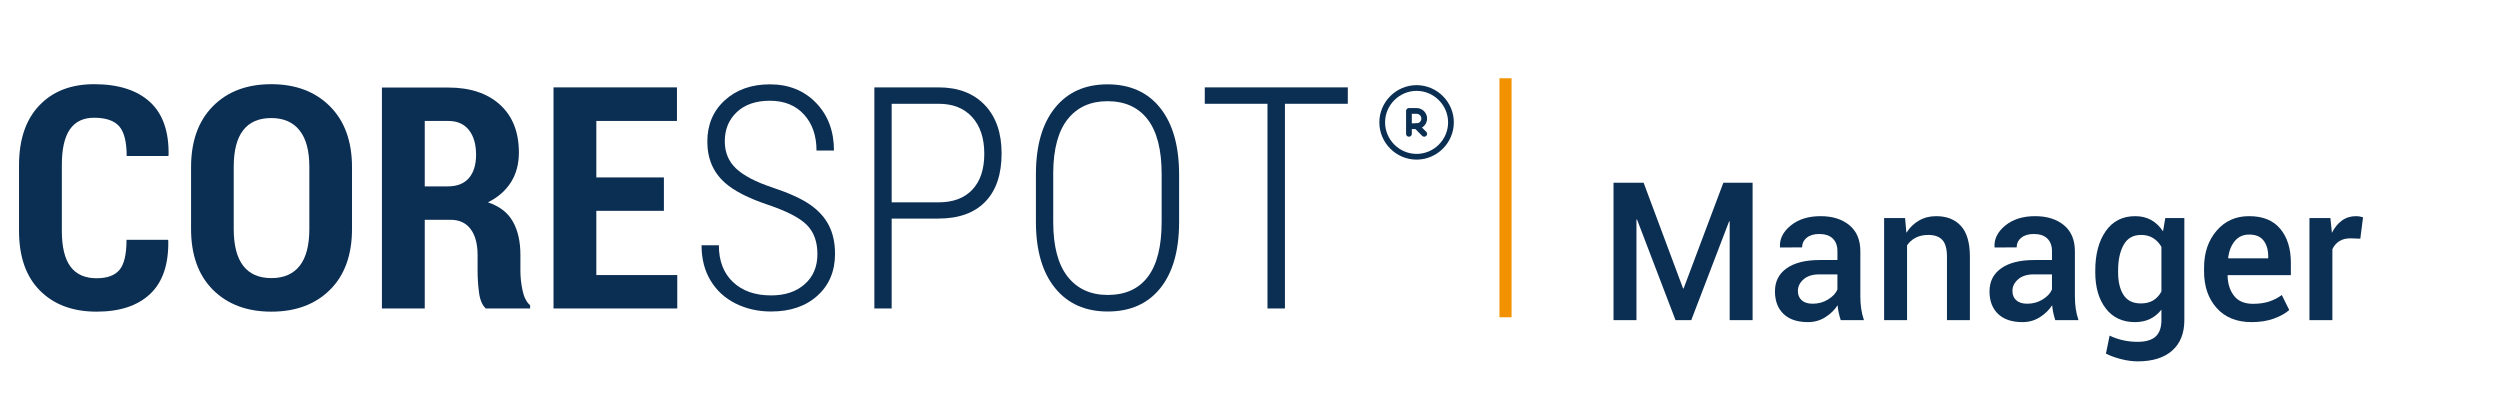
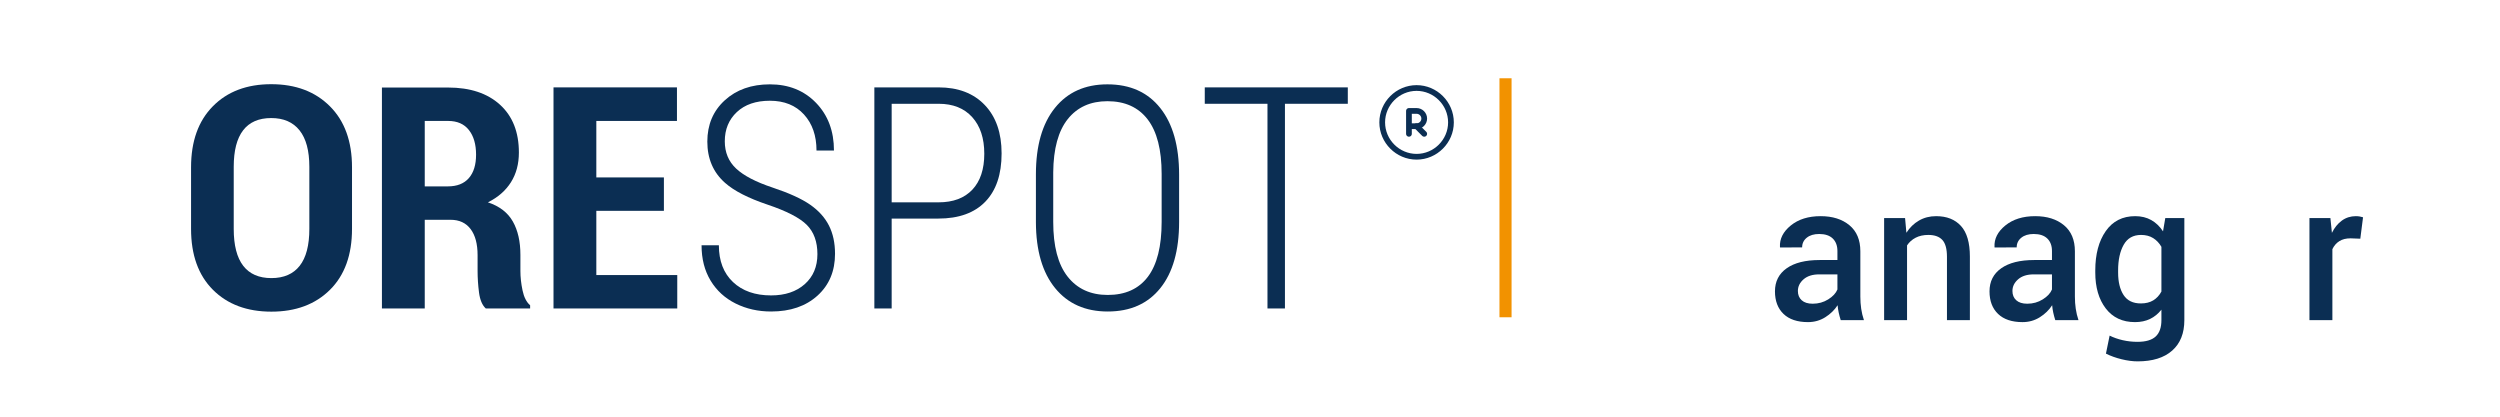
<svg xmlns="http://www.w3.org/2000/svg" width="100%" height="100%" viewBox="0 0 1200 200" xml:space="preserve" style="fill-rule:evenodd;clip-rule:evenodd;stroke-linecap:round;stroke-linejoin:round;">
  <g>
-     <path d="M80.63,115.119L80.775,115.557C80.97,126.927 78.067,135.442 72.066,141.103C66.065,146.764 57.501,149.594 46.374,149.594C34.955,149.594 25.893,146.229 19.188,139.499C12.482,132.77 9.13,123.21 9.13,110.819L9.13,79.333C9.13,66.991 12.373,57.419 18.86,50.616C25.347,43.814 34.105,40.413 45.135,40.413C56.748,40.413 65.664,43.231 71.883,48.867C78.103,54.504 81.116,63.031 80.921,74.45L80.775,74.887L60.805,74.887C60.805,68.084 59.602,63.323 57.197,60.602C54.792,57.881 50.771,56.52 45.135,56.52C39.984,56.52 36.121,58.379 33.546,62.096C30.971,65.813 29.683,71.51 29.683,79.187L29.683,110.819C29.683,118.545 31.068,124.267 33.838,127.984C36.607,131.701 40.786,133.559 46.374,133.559C51.476,133.559 55.144,132.211 57.379,129.514C59.615,126.817 60.732,122.019 60.732,115.119L80.63,115.119Z" style="fill:rgb(11,46,83);fill-rule:nonzero;" />
    <path d="M168.966,109.872C168.966,122.359 165.443,132.102 158.398,139.099C151.352,146.096 141.974,149.594 130.264,149.594C118.554,149.594 109.2,146.096 102.204,139.099C95.207,132.102 91.708,122.359 91.708,109.872L91.708,80.281C91.708,67.842 95.194,58.087 102.167,51.017C109.14,43.947 118.481,40.413 130.19,40.413C141.901,40.413 151.291,43.947 158.361,51.017C165.431,58.087 168.966,67.842 168.966,80.281L168.966,109.872ZM148.485,80.062C148.485,72.336 146.918,66.505 143.784,62.57C140.65,58.634 136.119,56.666 130.19,56.666C124.215,56.666 119.72,58.622 116.708,62.533C113.695,66.445 112.189,72.287 112.189,80.062L112.189,109.872C112.189,117.743 113.707,123.647 116.744,127.583C119.781,131.519 124.288,133.486 130.264,133.486C136.241,133.486 140.772,131.519 143.857,127.583C146.943,123.647 148.485,117.743 148.485,109.872L148.485,80.062Z" style="fill:rgb(11,46,83);fill-rule:nonzero;" />
    <path d="M203.878,105.499L203.878,148.063L183.324,148.063L183.324,42.016L215.102,42.016C225.646,42.016 233.943,44.761 239.992,50.252C246.042,55.743 249.066,63.396 249.066,73.211C249.066,78.701 247.791,83.463 245.24,87.496C242.689,91.529 239.008,94.736 234.198,97.117C239.737,98.963 243.722,102.024 246.151,106.3C248.581,110.576 249.795,115.921 249.795,122.335L249.795,130.061C249.795,133.025 250.135,136.135 250.816,139.39C251.496,142.646 252.711,145.027 254.46,146.533L254.46,148.063L233.178,148.063C231.477,146.509 230.396,143.97 229.934,140.447C229.473,136.924 229.242,133.414 229.242,129.915L229.242,122.481C229.242,117.087 228.124,112.909 225.889,109.945C223.654,106.981 220.447,105.499 216.268,105.499L203.878,105.499ZM203.878,89.464L214.956,89.464C219.378,89.464 222.743,88.14 225.051,85.492C227.359,82.844 228.513,79.09 228.513,74.231C228.513,69.275 227.371,65.339 225.087,62.424C222.804,59.508 219.475,58.051 215.102,58.051L203.878,58.051L203.878,89.464Z" style="fill:rgb(11,46,83);fill-rule:nonzero;" />
    <path d="M318.671,101.198L286.238,101.198L286.238,132.029L325.085,132.029L325.085,148.063L265.684,148.063L265.684,41.943L324.94,41.943L324.94,58.051L286.238,58.051L286.238,85.164L318.671,85.164L318.671,101.198Z" style="fill:rgb(11,46,83);fill-rule:nonzero;" />
    <path d="M392.358,121.971C392.358,116.043 390.669,111.378 387.292,107.977C383.916,104.575 377.611,101.32 368.379,98.21C359.147,95.1 352.369,91.626 348.044,87.788C342.359,82.783 339.517,76.175 339.517,67.963C339.517,59.848 342.31,53.24 347.898,48.138C353.486,43.036 360.702,40.485 369.545,40.485C378.583,40.485 385.968,43.449 391.702,49.377C397.436,55.305 400.302,62.934 400.302,72.263L391.921,72.263C391.921,65.12 389.916,59.35 385.908,54.953C381.899,50.556 376.445,48.357 369.545,48.357C362.84,48.357 357.555,50.167 353.693,53.787C349.83,57.407 347.898,62.084 347.898,67.817C347.898,73.162 349.72,77.535 353.365,80.936C357.009,84.338 362.815,87.362 370.784,90.011C378.753,92.659 384.778,95.404 388.86,98.247C392.941,101.089 395.954,104.43 397.897,108.268C399.841,112.107 400.813,116.626 400.813,121.825C400.813,130.134 398.007,136.827 392.394,141.905C386.782,146.982 379.36,149.521 370.128,149.521C363.909,149.521 358.236,148.246 353.11,145.695C347.983,143.144 343.975,139.475 341.084,134.69C338.192,129.903 336.747,124.254 336.747,117.743L345.056,117.743C345.056,125.226 347.315,131.106 351.834,135.381C356.353,139.657 362.451,141.795 370.128,141.795C376.834,141.795 382.215,139.997 386.272,136.402C390.329,132.806 392.358,127.996 392.358,121.971Z" style="fill:rgb(11,46,83);fill-rule:nonzero;" />
    <path d="M427.999,104.916L427.999,148.063L419.69,148.063L419.69,41.943L450.52,41.943C459.898,41.943 467.284,44.761 472.677,50.398C478.071,56.034 480.767,63.784 480.767,73.648C480.767,83.706 478.156,91.432 472.932,96.825C467.709,102.219 460.189,104.916 450.374,104.916L427.999,104.916ZM427.999,97.117L450.52,97.117C457.517,97.117 462.923,95.088 466.737,91.031C470.551,86.974 472.458,81.228 472.458,73.794C472.458,66.36 470.527,60.504 466.664,56.229C462.801,51.953 457.444,49.815 450.593,49.815L427.999,49.815L427.999,97.117Z" style="fill:rgb(11,46,83);fill-rule:nonzero;" />
    <path d="M565.97,106.519C565.97,120.221 562.969,130.814 556.968,138.297C550.967,145.78 542.549,149.521 531.714,149.521C520.974,149.521 512.557,145.78 506.459,138.297C500.361,130.814 497.288,120.294 497.239,106.738L497.239,83.633C497.239,69.979 500.276,59.375 506.35,51.819C512.424,44.263 520.83,40.485 531.568,40.485C542.452,40.485 550.907,44.275 556.932,51.855C562.957,59.435 565.97,70.101 565.97,83.852L565.97,106.519ZM557.588,83.487C557.588,71.874 555.353,63.153 550.882,57.322C546.412,51.491 539.974,48.576 531.568,48.576C523.453,48.576 517.112,51.43 512.544,57.14C507.978,62.849 505.645,71.39 505.548,82.759L505.548,106.519C505.548,118.181 507.856,126.939 512.472,132.794C517.088,138.649 523.502,141.577 531.714,141.577C540.168,141.577 546.594,138.661 550.992,132.83C555.389,127 557.588,118.229 557.588,106.519L557.588,83.487Z" style="fill:rgb(11,46,83);fill-rule:nonzero;" />
    <path d="M646.945,49.815L616.77,49.815L616.77,148.063L608.389,148.063L608.389,49.815L578.287,49.815L578.287,41.943L646.945,41.943L646.945,49.815Z" style="fill:rgb(11,46,83);fill-rule:nonzero;" />
    <g transform="matrix(1,0,0,1,32.945,0)">
      <rect x="686.8" y="37.571" width="5.807" height="114.718" style="fill:rgb(242,146,0);" />
    </g>
    <g transform="matrix(1.548,0,0,1.548,-394.977,4.265)">
-       <path d="M777.033,86.681L777.208,86.681L789.525,53.914L798.595,53.914L798.595,96.511L791.485,96.511L791.485,65.909L791.31,65.88L779.578,96.511L774.692,96.511L762.756,65.295L762.581,65.353L762.581,96.511L755.471,96.511L755.471,53.914L764.804,53.914L777.033,86.681Z" style="fill:rgb(11,46,83);fill-rule:nonzero;" />
      <path d="M825.92,96.511C825.666,95.711 825.456,94.931 825.291,94.17C825.125,93.41 825.013,92.649 824.954,91.888C823.998,93.371 822.721,94.614 821.122,95.618C819.522,96.623 817.738,97.125 815.768,97.125C812.472,97.125 809.941,96.277 808.176,94.58C806.411,92.883 805.528,90.552 805.528,87.588C805.528,84.526 806.737,82.141 809.156,80.435C811.574,78.728 814.978,77.875 819.366,77.875L824.896,77.875L824.896,75.095C824.896,73.438 824.413,72.141 823.447,71.204C822.482,70.268 821.083,69.8 819.249,69.8C817.63,69.8 816.343,70.185 815.387,70.956C814.432,71.726 813.954,72.726 813.954,73.954L807.108,73.984L807.079,73.808C806.942,71.312 808.059,69.098 810.429,67.167C812.798,65.236 815.885,64.271 819.688,64.271C823.374,64.271 826.349,65.207 828.611,67.079C830.874,68.952 832.005,71.643 832.005,75.154L832.005,89.226C832.005,90.533 832.093,91.786 832.268,92.985C832.444,94.185 832.726,95.36 833.117,96.511L825.92,96.511ZM817.231,91.42C819.005,91.42 820.61,90.972 822.043,90.075C823.477,89.177 824.427,88.153 824.896,87.003L824.896,82.322L819.249,82.322C817.182,82.322 815.563,82.834 814.393,83.858C813.222,84.882 812.637,86.086 812.637,87.471C812.637,88.68 813.032,89.641 813.822,90.352C814.612,91.064 815.748,91.42 817.231,91.42Z" style="fill:rgb(11,46,83);fill-rule:nonzero;" />
      <path d="M845.872,64.856L846.282,69.42C847.315,67.801 848.617,66.538 850.187,65.631C851.757,64.724 853.527,64.271 855.497,64.271C858.793,64.271 861.363,65.285 863.206,67.313C865.049,69.342 865.971,72.511 865.971,76.822L865.971,96.511L858.862,96.511L858.862,76.88C858.862,74.423 858.384,72.677 857.428,71.643C856.472,70.61 855.029,70.093 853.098,70.093C851.577,70.093 850.26,70.38 849.149,70.956C848.037,71.531 847.15,72.326 846.486,73.34L846.486,96.511L839.377,96.511L839.377,64.856L845.872,64.856Z" style="fill:rgb(11,46,83);fill-rule:nonzero;" />
      <path d="M892.447,96.511C892.194,95.711 891.984,94.931 891.818,94.17C891.653,93.41 891.541,92.649 891.482,91.888C890.526,93.371 889.249,94.614 887.65,95.618C886.05,96.623 884.266,97.125 882.296,97.125C879,97.125 876.469,96.277 874.704,94.58C872.939,92.883 872.056,90.552 872.056,87.588C872.056,84.526 873.265,82.141 875.684,80.435C878.102,78.728 881.506,77.875 885.894,77.875L891.424,77.875L891.424,75.095C891.424,73.438 890.941,72.141 889.975,71.204C889.01,70.268 887.61,69.8 885.777,69.8C884.158,69.8 882.871,70.185 881.915,70.956C880.96,71.726 880.482,72.726 880.482,73.954L873.636,73.984L873.607,73.808C873.47,71.312 874.587,69.098 876.956,67.167C879.326,65.236 882.413,64.271 886.216,64.271C889.902,64.271 892.877,65.207 895.139,67.079C897.401,68.952 898.533,71.643 898.533,75.154L898.533,89.226C898.533,90.533 898.62,91.786 898.796,92.985C898.972,94.185 899.254,95.36 899.644,96.511L892.447,96.511ZM883.758,91.42C885.533,91.42 887.138,90.972 888.571,90.075C890.005,89.177 890.955,88.153 891.424,87.003L891.424,82.322L885.777,82.322C883.71,82.322 882.091,82.834 880.921,83.858C879.75,84.882 879.165,86.086 879.165,87.471C879.165,88.68 879.56,89.641 880.35,90.352C881.14,91.064 882.276,91.42 883.758,91.42Z" style="fill:rgb(11,46,83);fill-rule:nonzero;" />
      <path d="M904.852,81.122C904.852,76.071 905.934,71.999 908.099,68.908C910.264,65.816 913.307,64.271 917.227,64.271C919.119,64.271 920.782,64.676 922.215,65.485C923.649,66.294 924.863,67.46 925.858,68.981L926.56,64.856L932.47,64.856L932.47,96.511C932.47,100.587 931.212,103.737 928.696,105.96C926.18,108.184 922.61,109.296 917.988,109.296C916.447,109.296 914.784,109.076 913,108.637C911.215,108.199 909.601,107.618 908.158,106.897L909.299,101.309C910.508,101.913 911.859,102.386 913.351,102.728C914.843,103.069 916.369,103.24 917.929,103.24C920.504,103.24 922.386,102.689 923.576,101.587C924.765,100.485 925.36,98.793 925.36,96.511L925.36,93.263C924.366,94.531 923.191,95.492 921.835,96.145C920.48,96.798 918.924,97.125 917.169,97.125C913.287,97.125 910.264,95.711 908.099,92.883C905.934,90.055 904.852,86.339 904.852,81.737L904.852,81.122ZM911.932,81.737C911.932,84.662 912.498,86.993 913.629,88.729C914.76,90.465 916.545,91.333 918.983,91.333C920.504,91.333 921.786,91.016 922.83,90.382C923.873,89.748 924.717,88.836 925.36,87.646L925.36,73.779C924.697,72.628 923.844,71.726 922.8,71.073C921.757,70.419 920.504,70.093 919.041,70.093C916.603,70.093 914.809,71.112 913.658,73.15C912.507,75.188 911.932,77.846 911.932,81.122L911.932,81.737Z" style="fill:rgb(11,46,83);fill-rule:nonzero;" />
-       <path d="M953.329,97.125C948.707,97.125 945.093,95.667 942.49,92.751C939.886,89.836 938.584,86.057 938.584,81.415L938.584,80.245C938.584,75.603 939.886,71.775 942.49,68.762C945.093,65.748 948.453,64.251 952.568,64.271C956.82,64.271 960.038,65.582 962.223,68.206C964.407,70.829 965.499,74.335 965.499,78.723L965.499,82.556L945.927,82.556L945.869,82.702C945.947,85.296 946.629,87.402 947.917,89.021C949.204,90.64 951.145,91.45 953.739,91.45C955.669,91.45 957.342,91.215 958.756,90.747C960.17,90.279 961.482,89.606 962.691,88.729L965.002,93.38C963.793,94.434 962.194,95.321 960.204,96.043C958.215,96.764 955.923,97.125 953.329,97.125ZM952.568,69.976C950.715,69.976 949.233,70.644 948.121,71.98C947.01,73.316 946.317,75.056 946.044,77.202L946.103,77.348L958.478,77.348L958.478,76.792C958.478,74.764 958.005,73.121 957.059,71.863C956.113,70.605 954.616,69.976 952.568,69.976Z" style="fill:rgb(11,46,83);fill-rule:nonzero;" />
      <path d="M987.032,71.263L983.989,71.146C982.604,71.146 981.449,71.438 980.522,72.024C979.596,72.609 978.879,73.438 978.372,74.51L978.372,96.511L971.263,96.511L971.263,64.856L977.758,64.856L978.226,69.449C979.025,67.83 980.054,66.563 981.312,65.646C982.57,64.729 984.018,64.271 985.657,64.271C986.086,64.271 986.486,64.305 986.856,64.373C987.227,64.441 987.568,64.524 987.88,64.622L987.032,71.263Z" style="fill:rgb(11,46,83);fill-rule:nonzero;" />
    </g>
    <g transform="matrix(1,0,0,1,104.975,-12.005)">
      <g transform="matrix(1,0,0,1,552.986,48.748)">
-         <rect x="0" y="0" width="44" height="44" style="fill:none;fill-rule:nonzero;" />
-       </g>
+         </g>
      <g transform="matrix(1,0,0,1,552.986,48.748)">
        <path d="M5.5,22C5.5,31.052 12.948,38.5 22,38.5C31.052,38.5 38.5,31.052 38.5,22C38.5,12.948 31.052,5.5 22,5.5C12.948,5.5 5.5,12.948 5.5,22" style="fill:none;fill-rule:nonzero;stroke:rgb(11,46,83);stroke-width:2.75px;" />
      </g>
      <g transform="matrix(1,0,0,1,552.986,48.748)">
        <path d="M18.333,27.5L18.333,16.5L22,16.5C24.011,16.5 25.667,18.155 25.667,20.167C25.667,22.178 24.011,23.833 22,23.833L18.333,23.833" style="fill:none;fill-rule:nonzero;stroke:rgb(11,46,83);stroke-width:2.75px;" />
      </g>
      <g transform="matrix(1,0,0,1,552.986,48.748)">
        <path d="M25.667,27.5L22,23.833" style="fill:none;fill-rule:nonzero;stroke:rgb(11,46,83);stroke-width:2.75px;" />
      </g>
    </g>
  </g>
</svg>